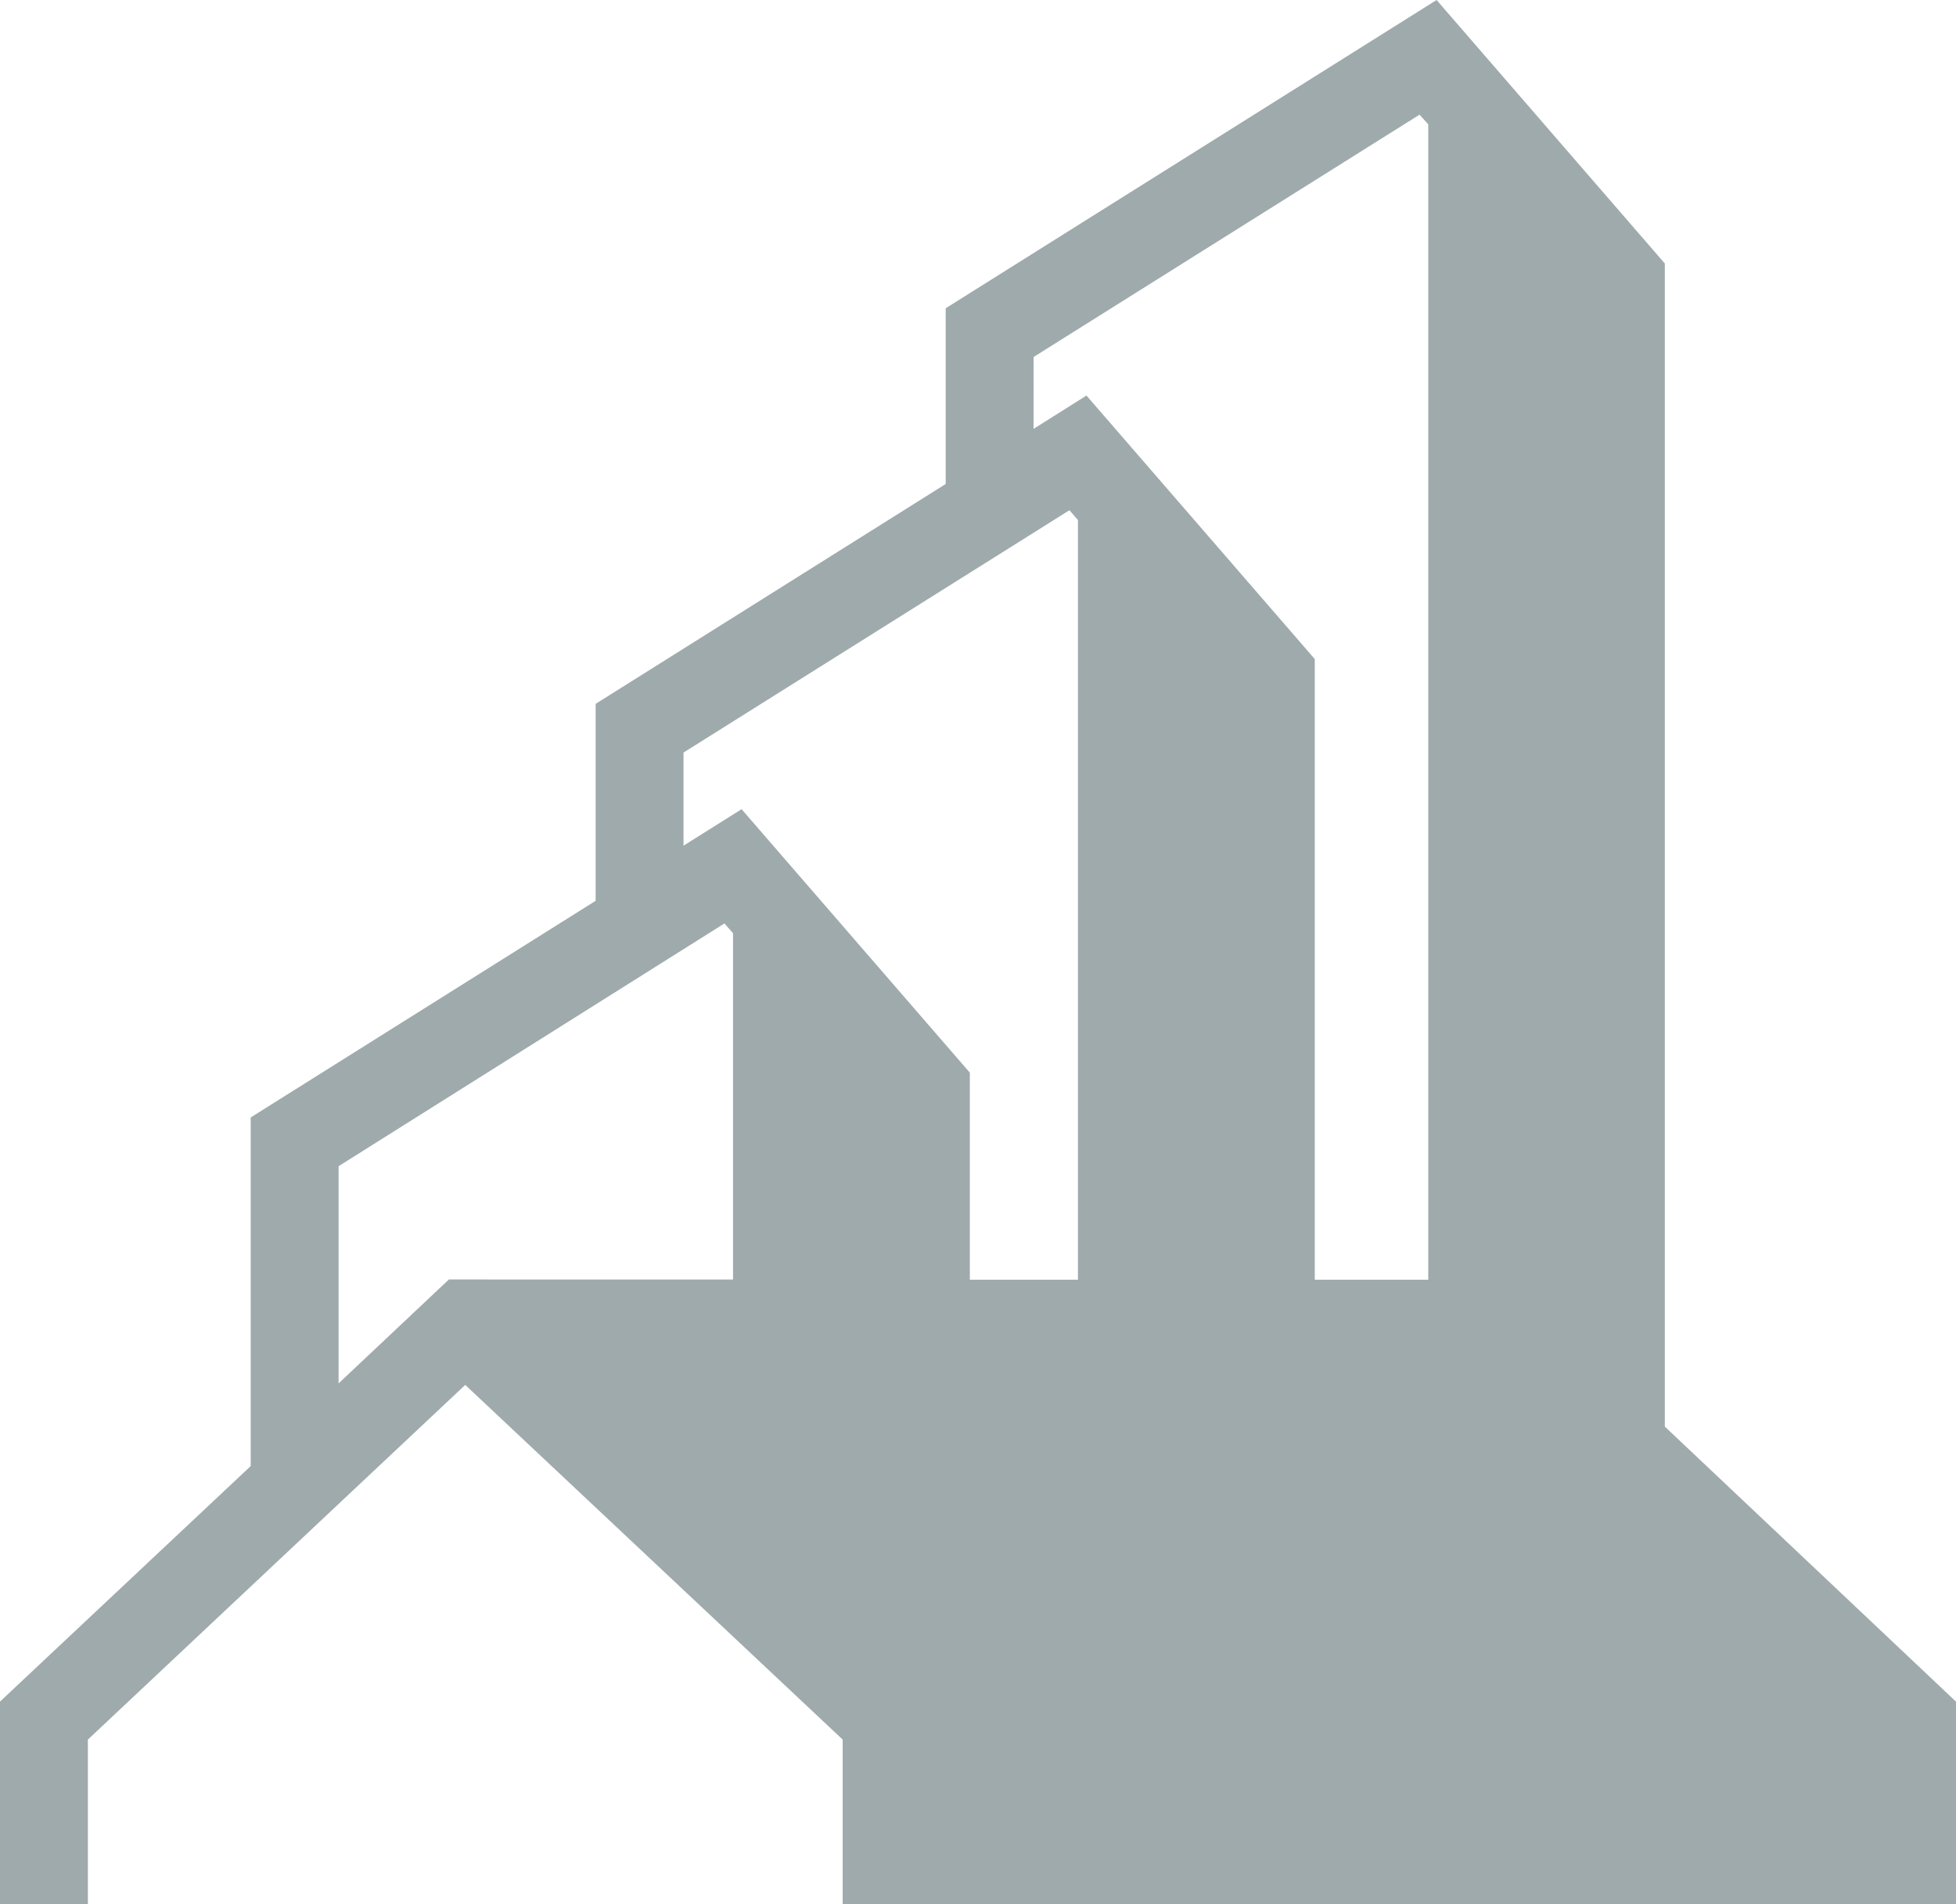
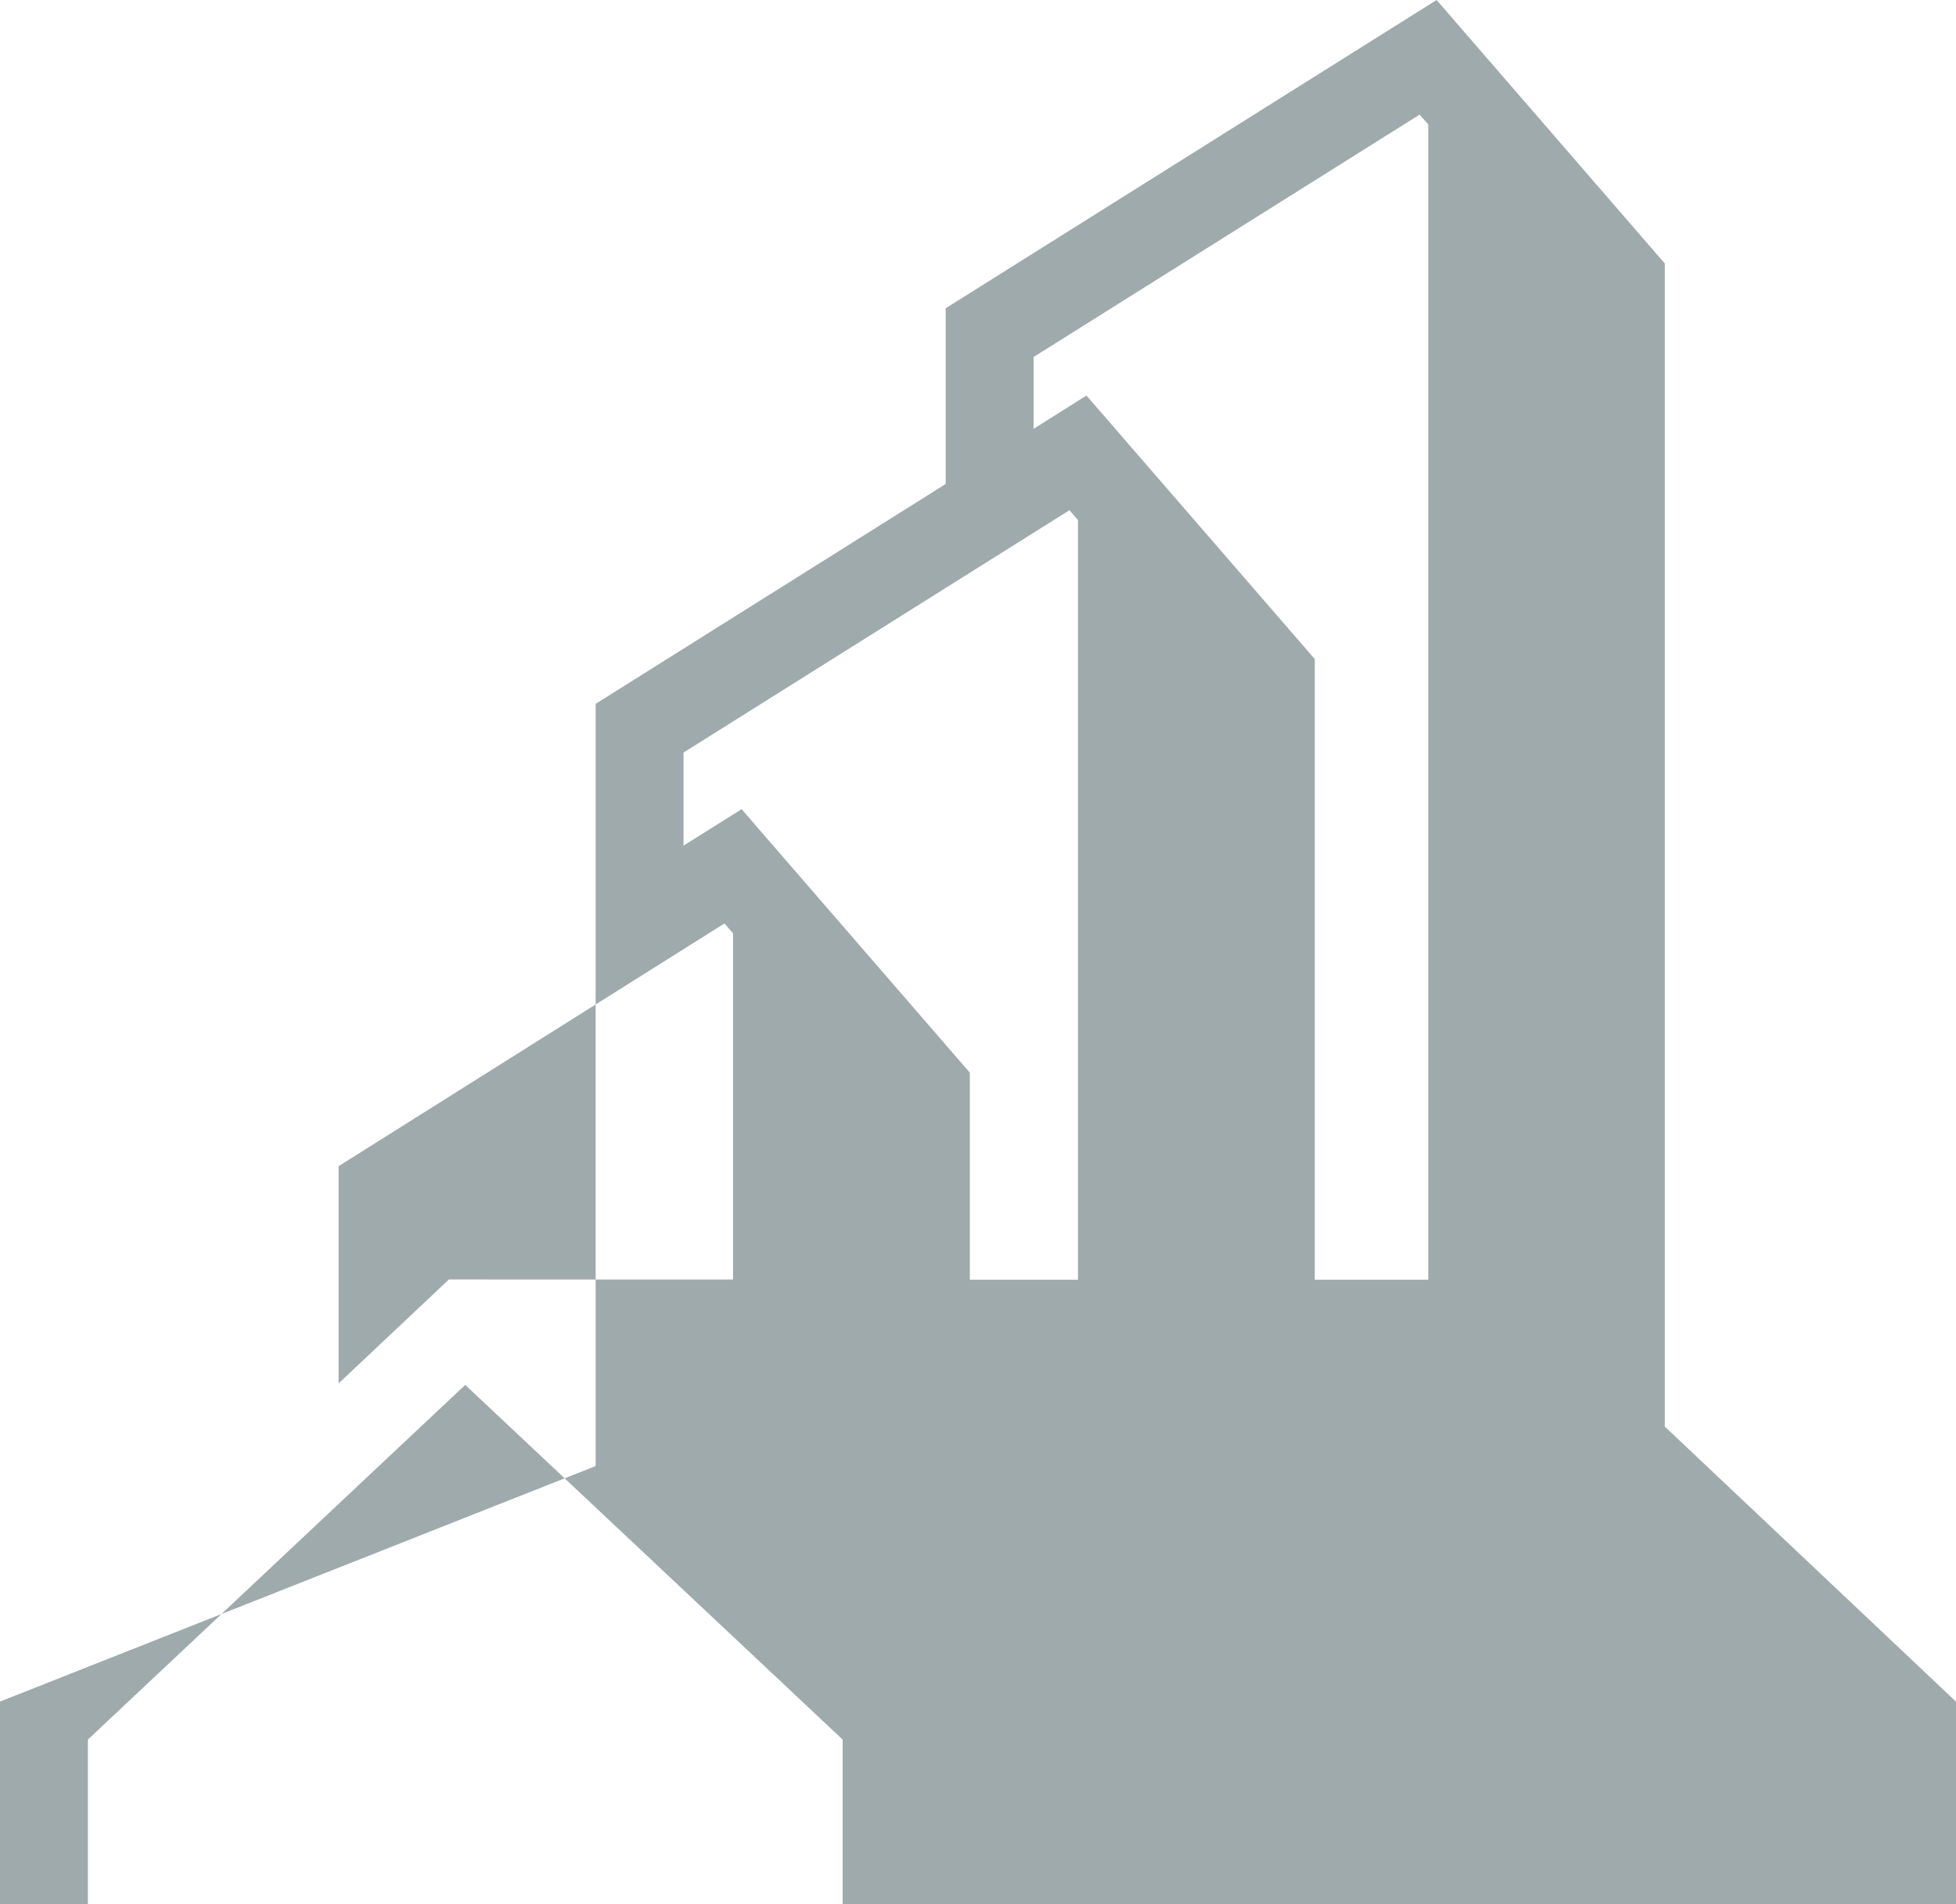
<svg xmlns="http://www.w3.org/2000/svg" width="41.085" height="40" viewBox="0 0 41.085 40">
-   <path id="Path_57" data-name="Path 57" d="M7.112,24.5,15.217,19.4l.18.207v7.273H9.429L7.112,29.063Zm7.245-8.69,8.106-5.091.179.206V26.885H20.371V22.535L15.577,17l-1.22.766ZM21.71,7.5l8.107-5.091L30,2.612V26.885H27.616V13.846L22.821,8.31l-1.112.7ZM30.175,0,19.864,6.476v3.692l-7.353,4.619v4.138L5.266,23.476V30.8L0,35.748V40H1.846V36.546l7.926-7.451L17.7,36.546V40H41.085V35.749l-6.116-5.778V5.536Z" fill="#9faaac" />
+   <path id="Path_57" data-name="Path 57" d="M7.112,24.5,15.217,19.4l.18.207v7.273H9.429L7.112,29.063Zm7.245-8.69,8.106-5.091.179.206V26.885H20.371V22.535L15.577,17l-1.22.766ZM21.71,7.5l8.107-5.091L30,2.612V26.885H27.616V13.846L22.821,8.31l-1.112.7ZM30.175,0,19.864,6.476v3.692l-7.353,4.619v4.138V30.8L0,35.748V40H1.846V36.546l7.926-7.451L17.7,36.546V40H41.085V35.749l-6.116-5.778V5.536Z" fill="#9faaac" />
</svg>